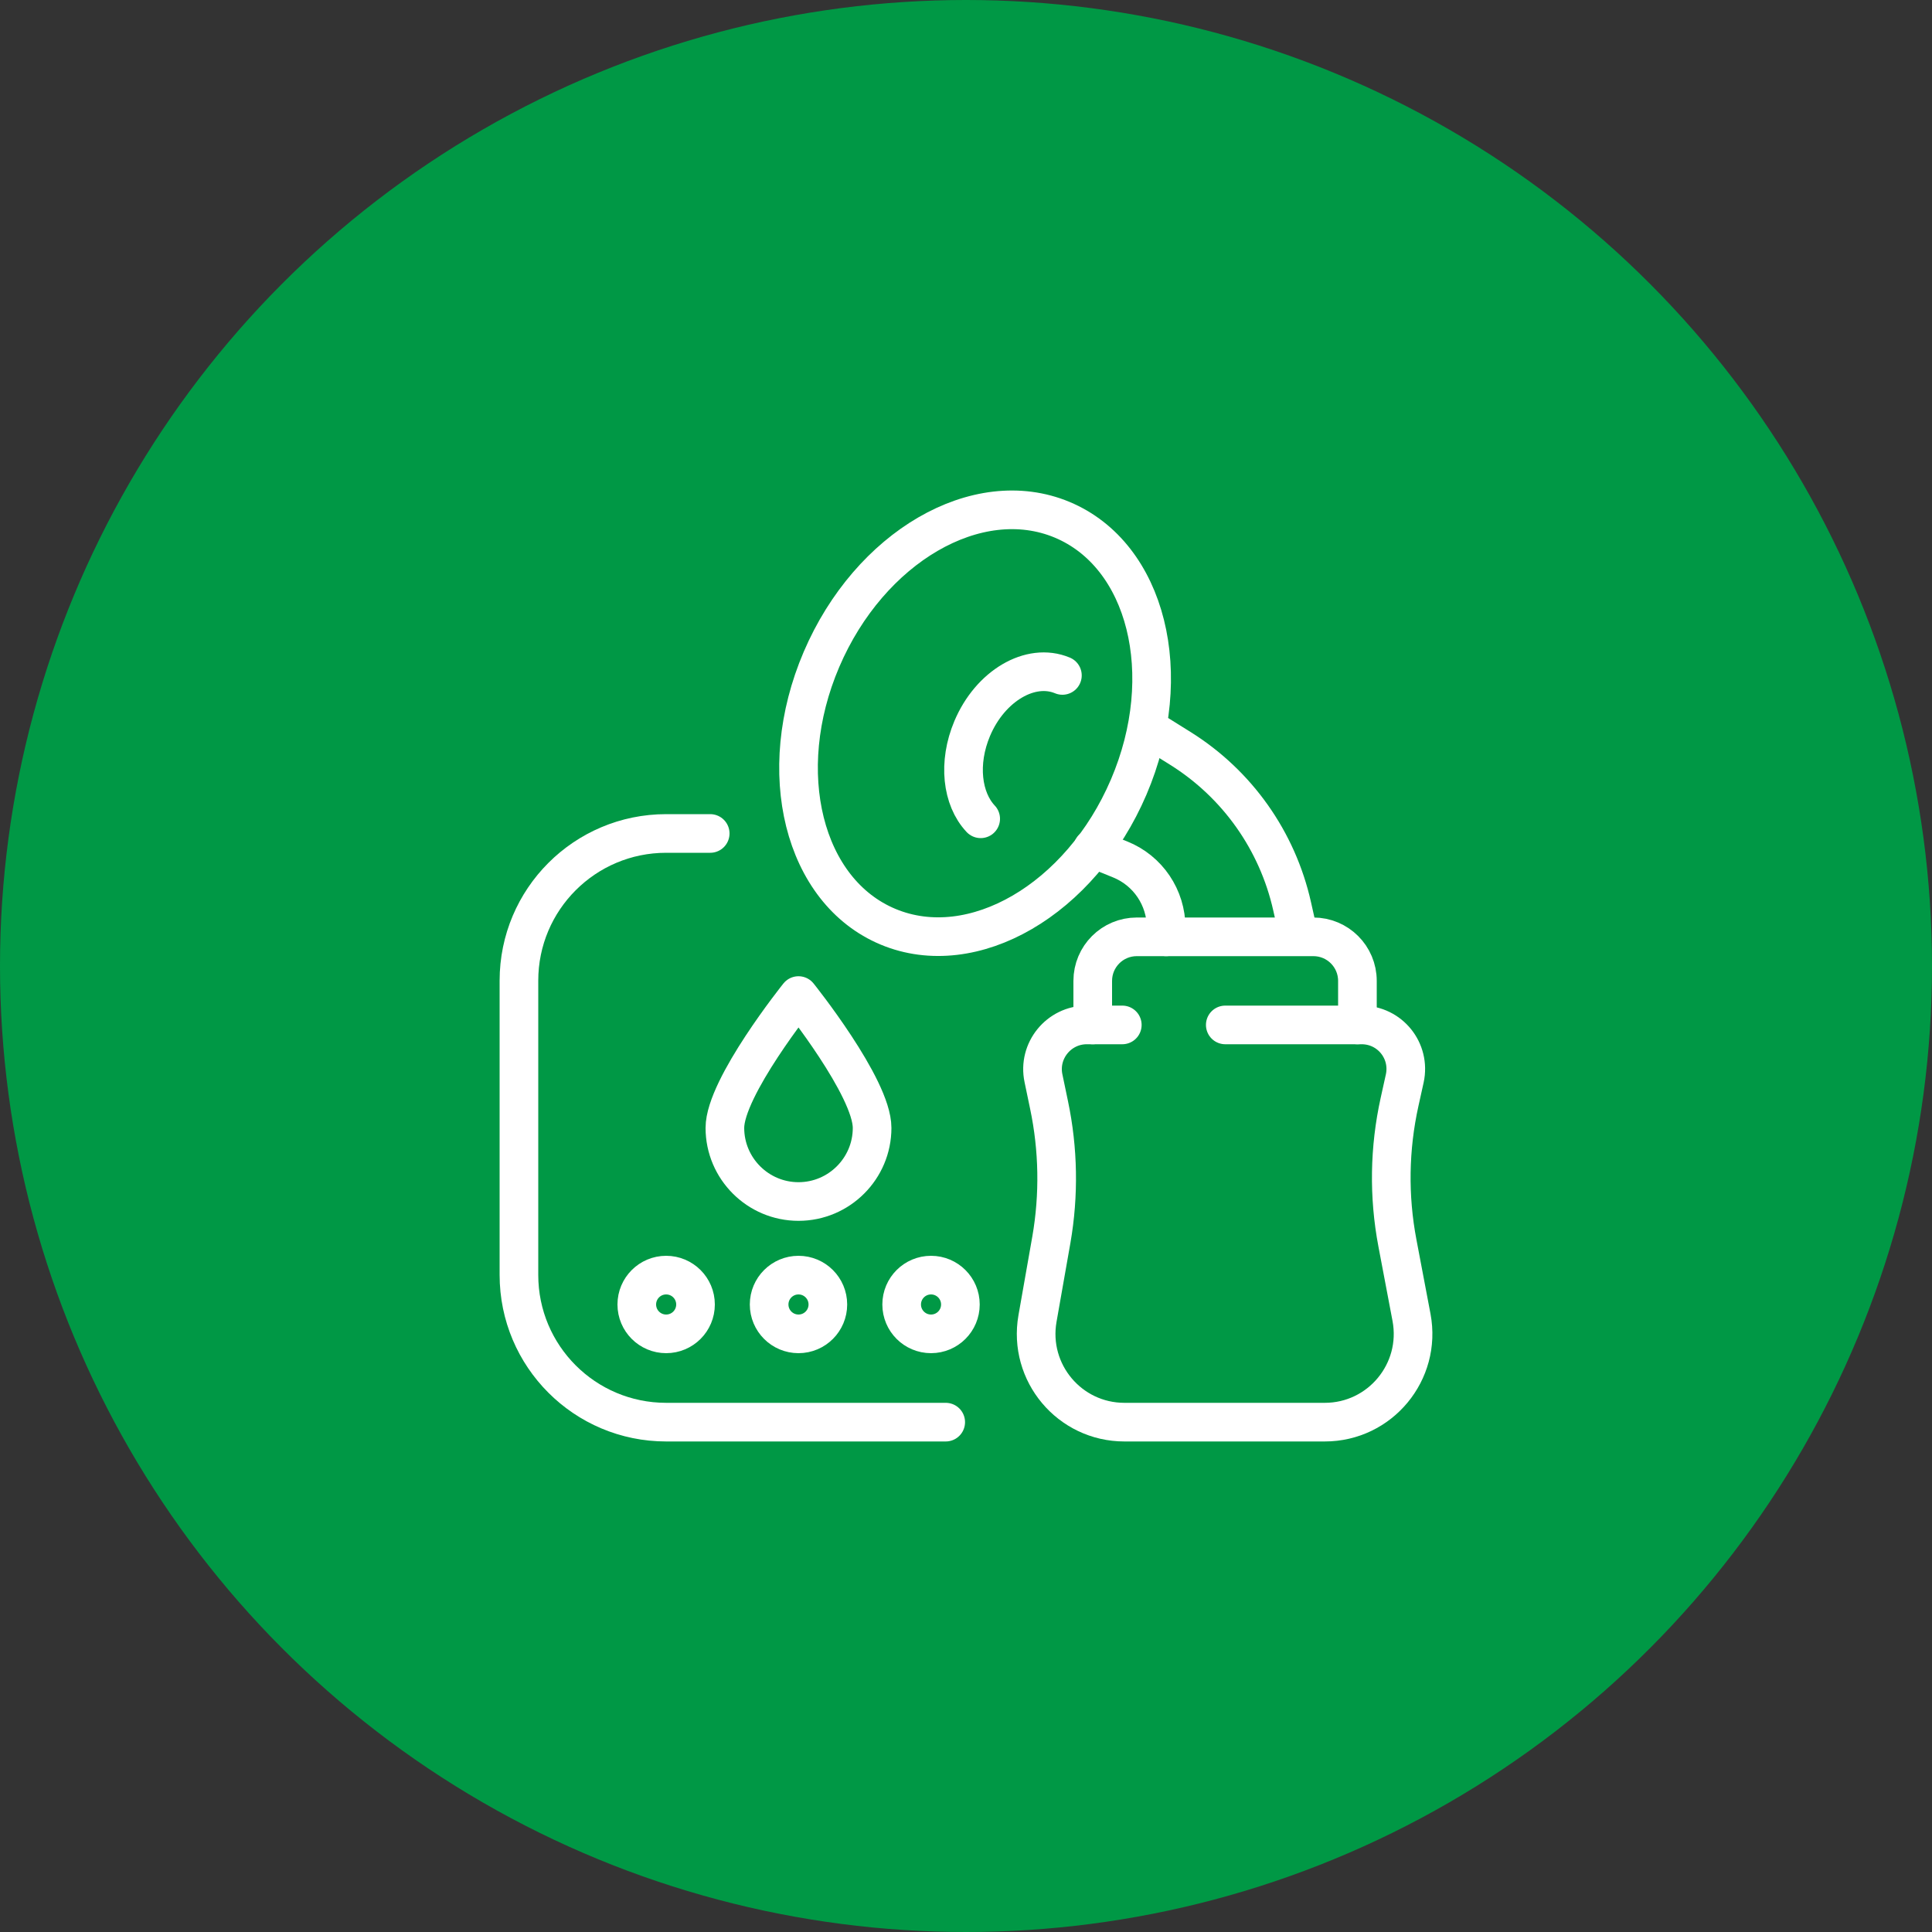
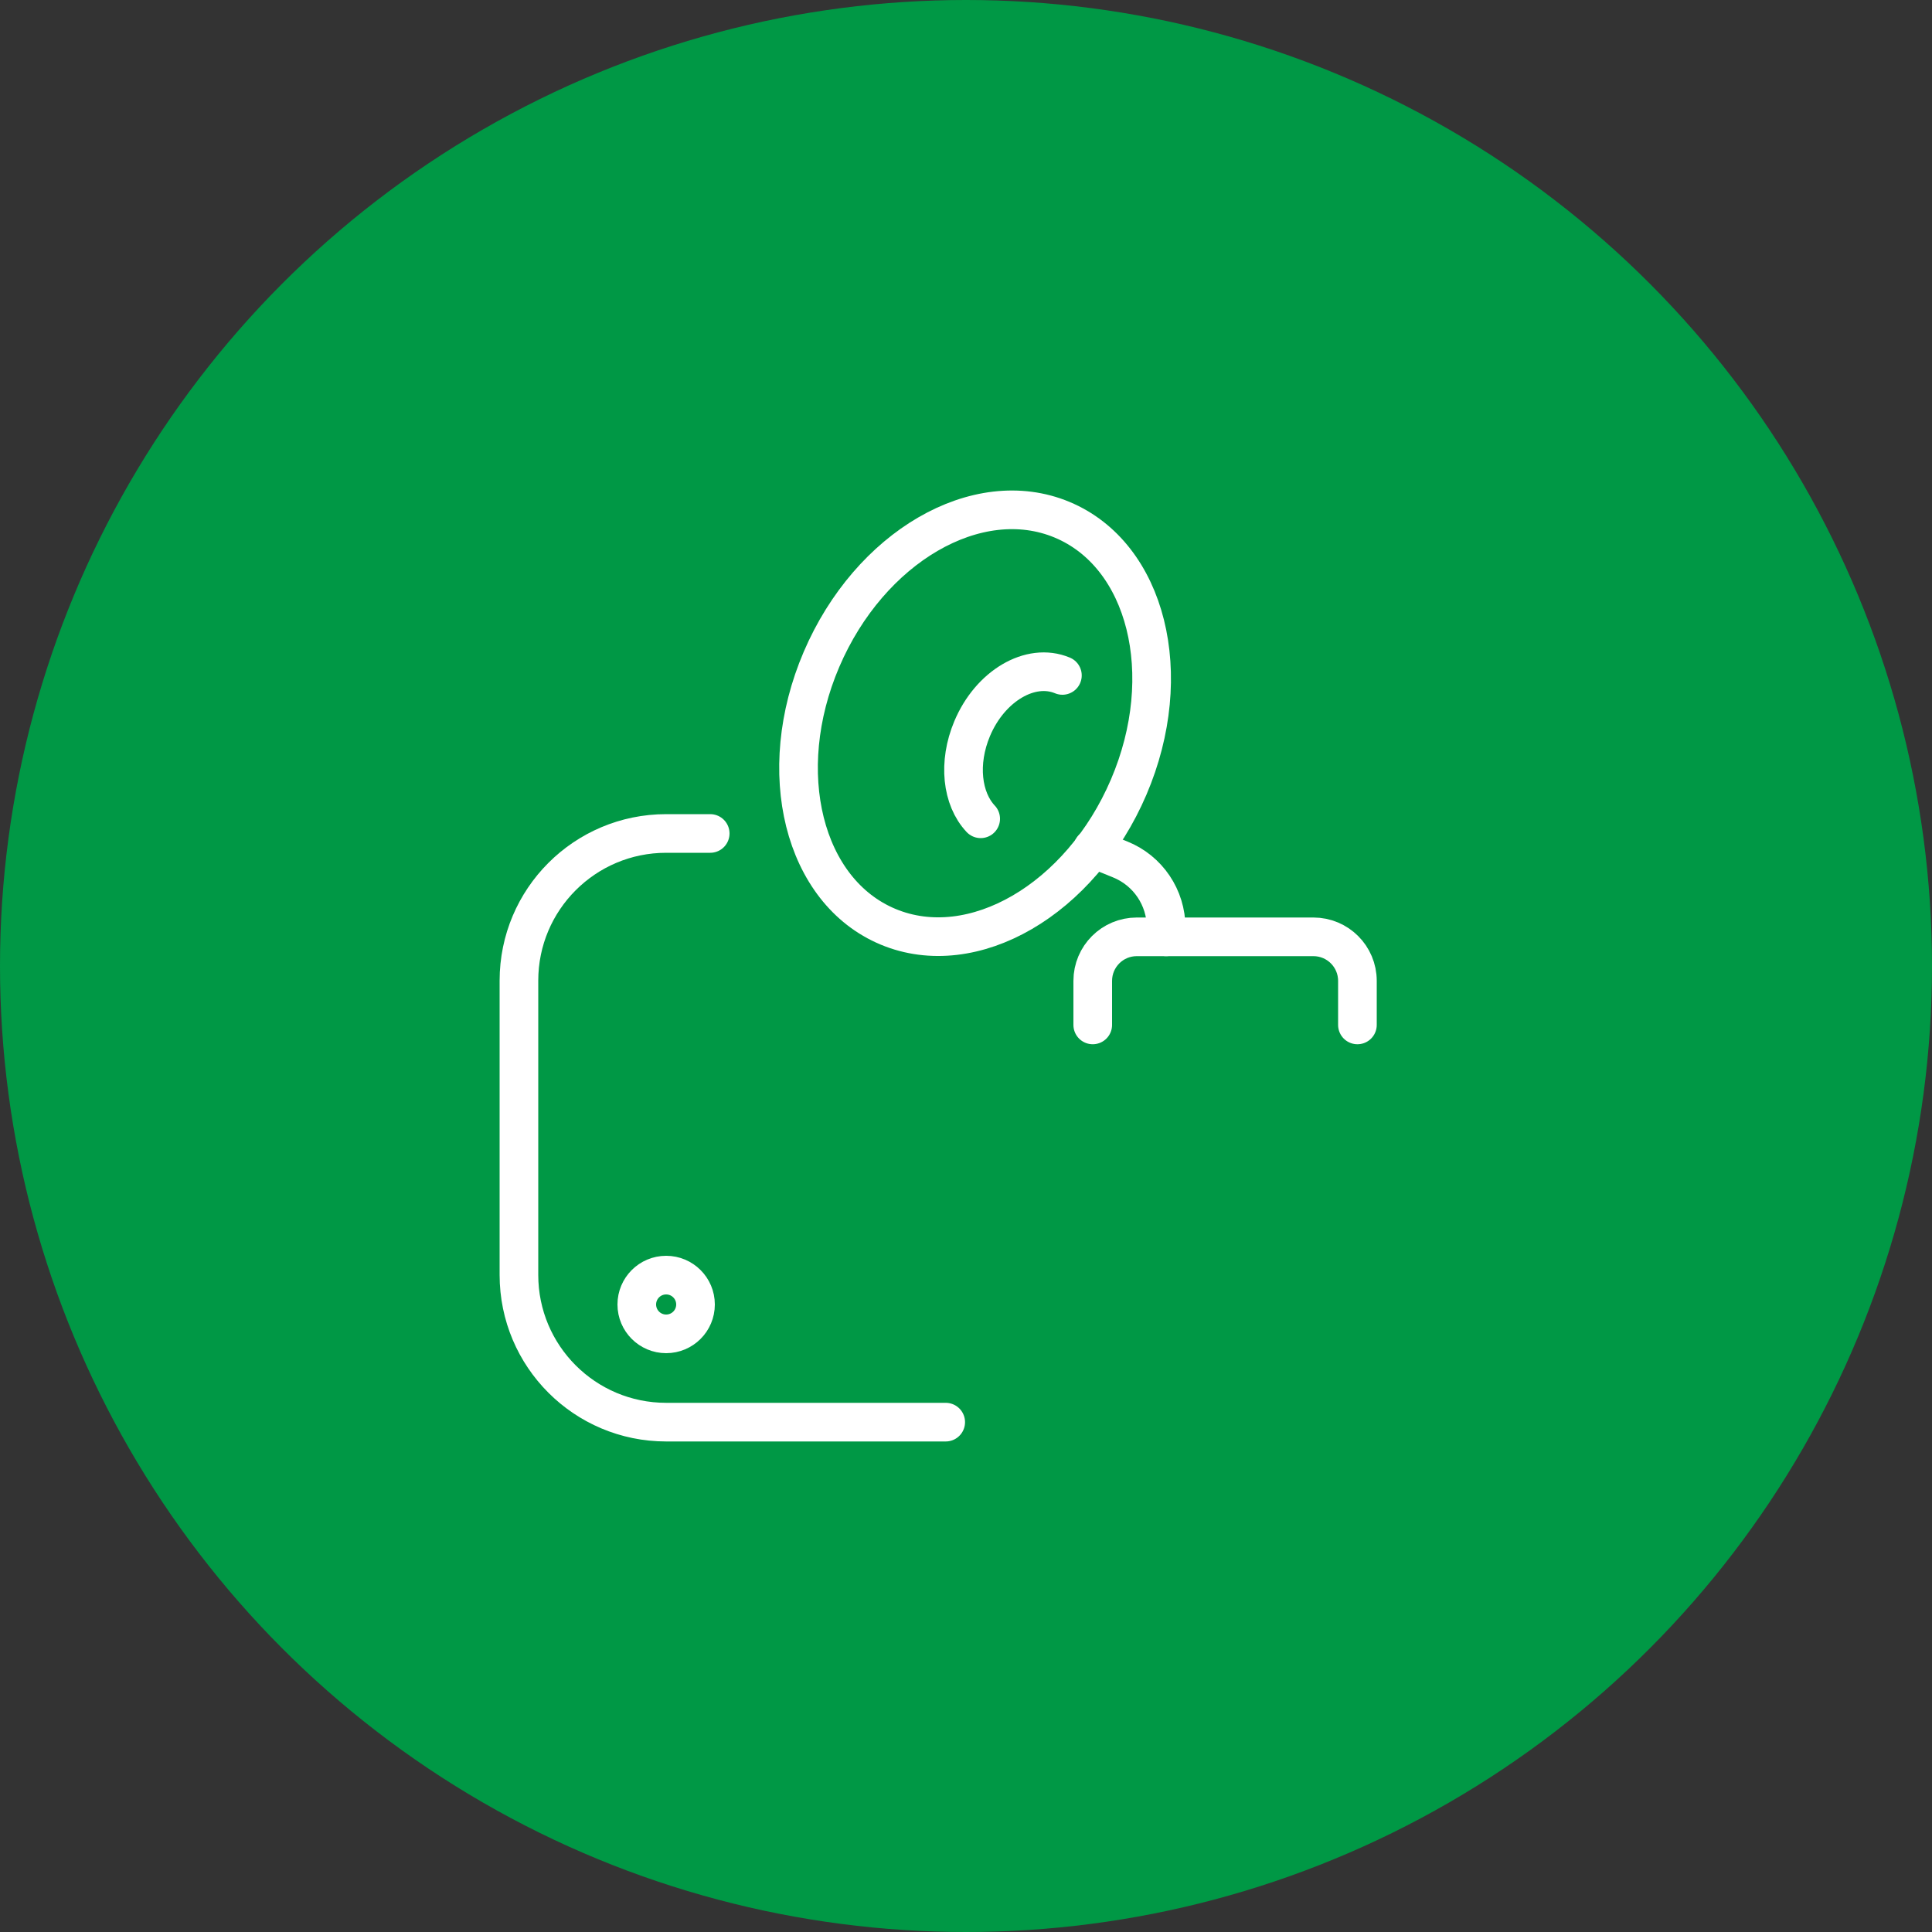
<svg xmlns="http://www.w3.org/2000/svg" id="Layer_1" width="100" height="100" viewBox="0 0 100 100">
  <rect x="0" y="0" width="100" height="100" fill="#333333" stroke="none" />
  <defs>
    <style>.cls-1{fill:none;stroke:#fff;stroke-linecap:round;stroke-linejoin:round;stroke-width:2px;}.cls-2{fill:#009845;stroke-width:0px;}</style>
  </defs>
  <circle class="cls-2" cx="50" cy="50" r="50" />
  <g id="breast_pump">
-     <path class="cls-1" d="m58.09,53.05h-1.84c-1.45,0-2.54,1.34-2.24,2.76l.29,1.39c.48,2.29.52,4.65.12,6.96l-.72,4.09c-.49,2.8,1.66,5.36,4.5,5.36h10.37c2.86,0,5.02-2.6,4.49-5.42l-.73-3.85c-.46-2.42-.42-4.9.11-7.3l.27-1.22c.31-1.43-.77-2.77-2.23-2.77h-7.06" />
    <path class="cls-1" d="m56.56,53.05v-2.28c0-1.26,1.02-2.28,2.28-2.28h9.14c1.26,0,2.28,1.02,2.28,2.28v2.28" />
    <path class="cls-1" d="m58.42,40.74c-2.49,5.82-8.06,9.06-12.45,7.23-4.39-1.83-5.94-8.02-3.45-13.84,2.49-5.82,8.06-9.06,12.45-7.23,4.39,1.83,5.94,8.02,3.45,13.84Z" />
    <path class="cls-1" d="m50.76,42.38c-.97-1.03-1.19-2.89-.44-4.67.93-2.21,3.02-3.44,4.67-2.75" />
    <path class="cls-1" d="m56.56,43.91l1.41.57c1.45.58,2.39,1.98,2.39,3.54v.47" />
-     <path class="cls-1" d="m59.61,37.81l1.49.93c2.94,1.84,5.02,4.78,5.78,8.17l.35,1.56" />
    <path class="cls-1" d="m48.95,73.61h-14.47c-4.21,0-7.62-3.41-7.62-7.62v-15.23c0-4.21,3.41-7.62,7.62-7.62h2.28" />
-     <path class="cls-1" d="m45.14,58.38c0,2.1-1.71,3.81-3.81,3.81s-3.81-1.71-3.81-3.81,3.81-6.85,3.81-6.85c0,0,3.81,4.75,3.81,6.85Z" />
    <circle class="cls-1" cx="34.48" cy="67.52" r="1.52" />
-     <circle class="cls-1" cx="41.33" cy="67.52" r="1.52" />
-     <circle class="cls-1" cx="48.19" cy="67.52" r="1.52" />
  </g>
</svg>